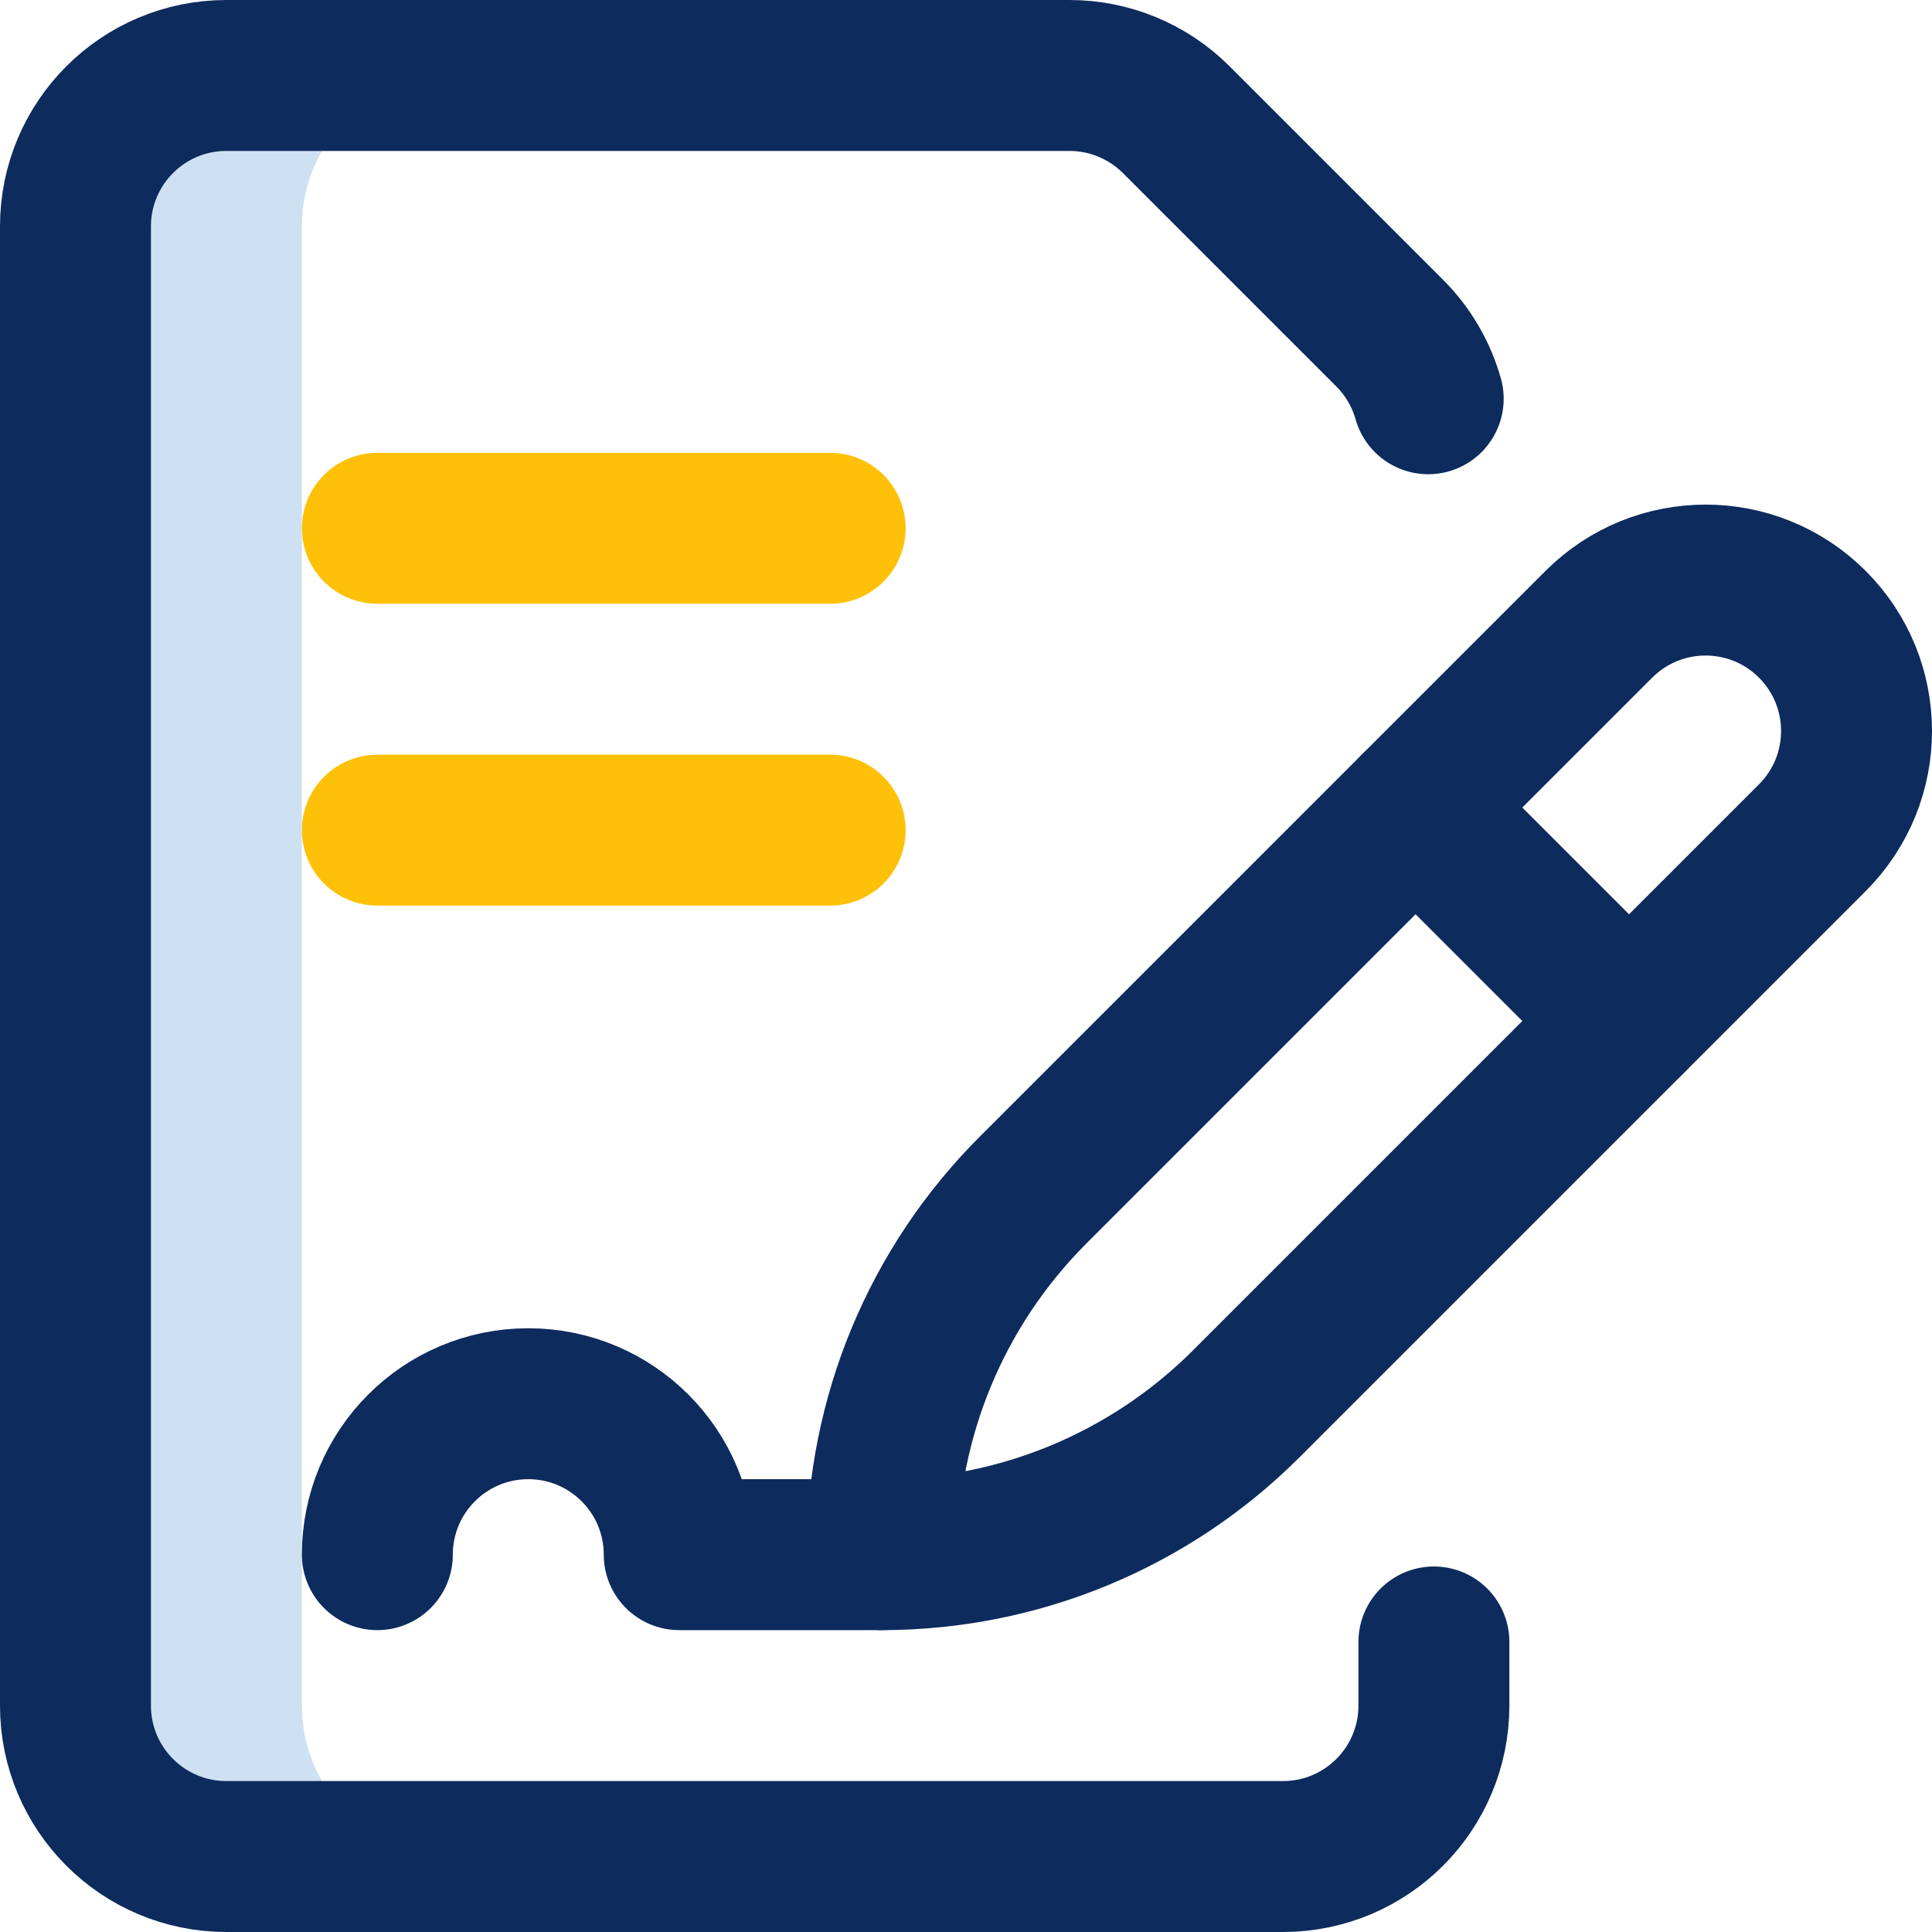
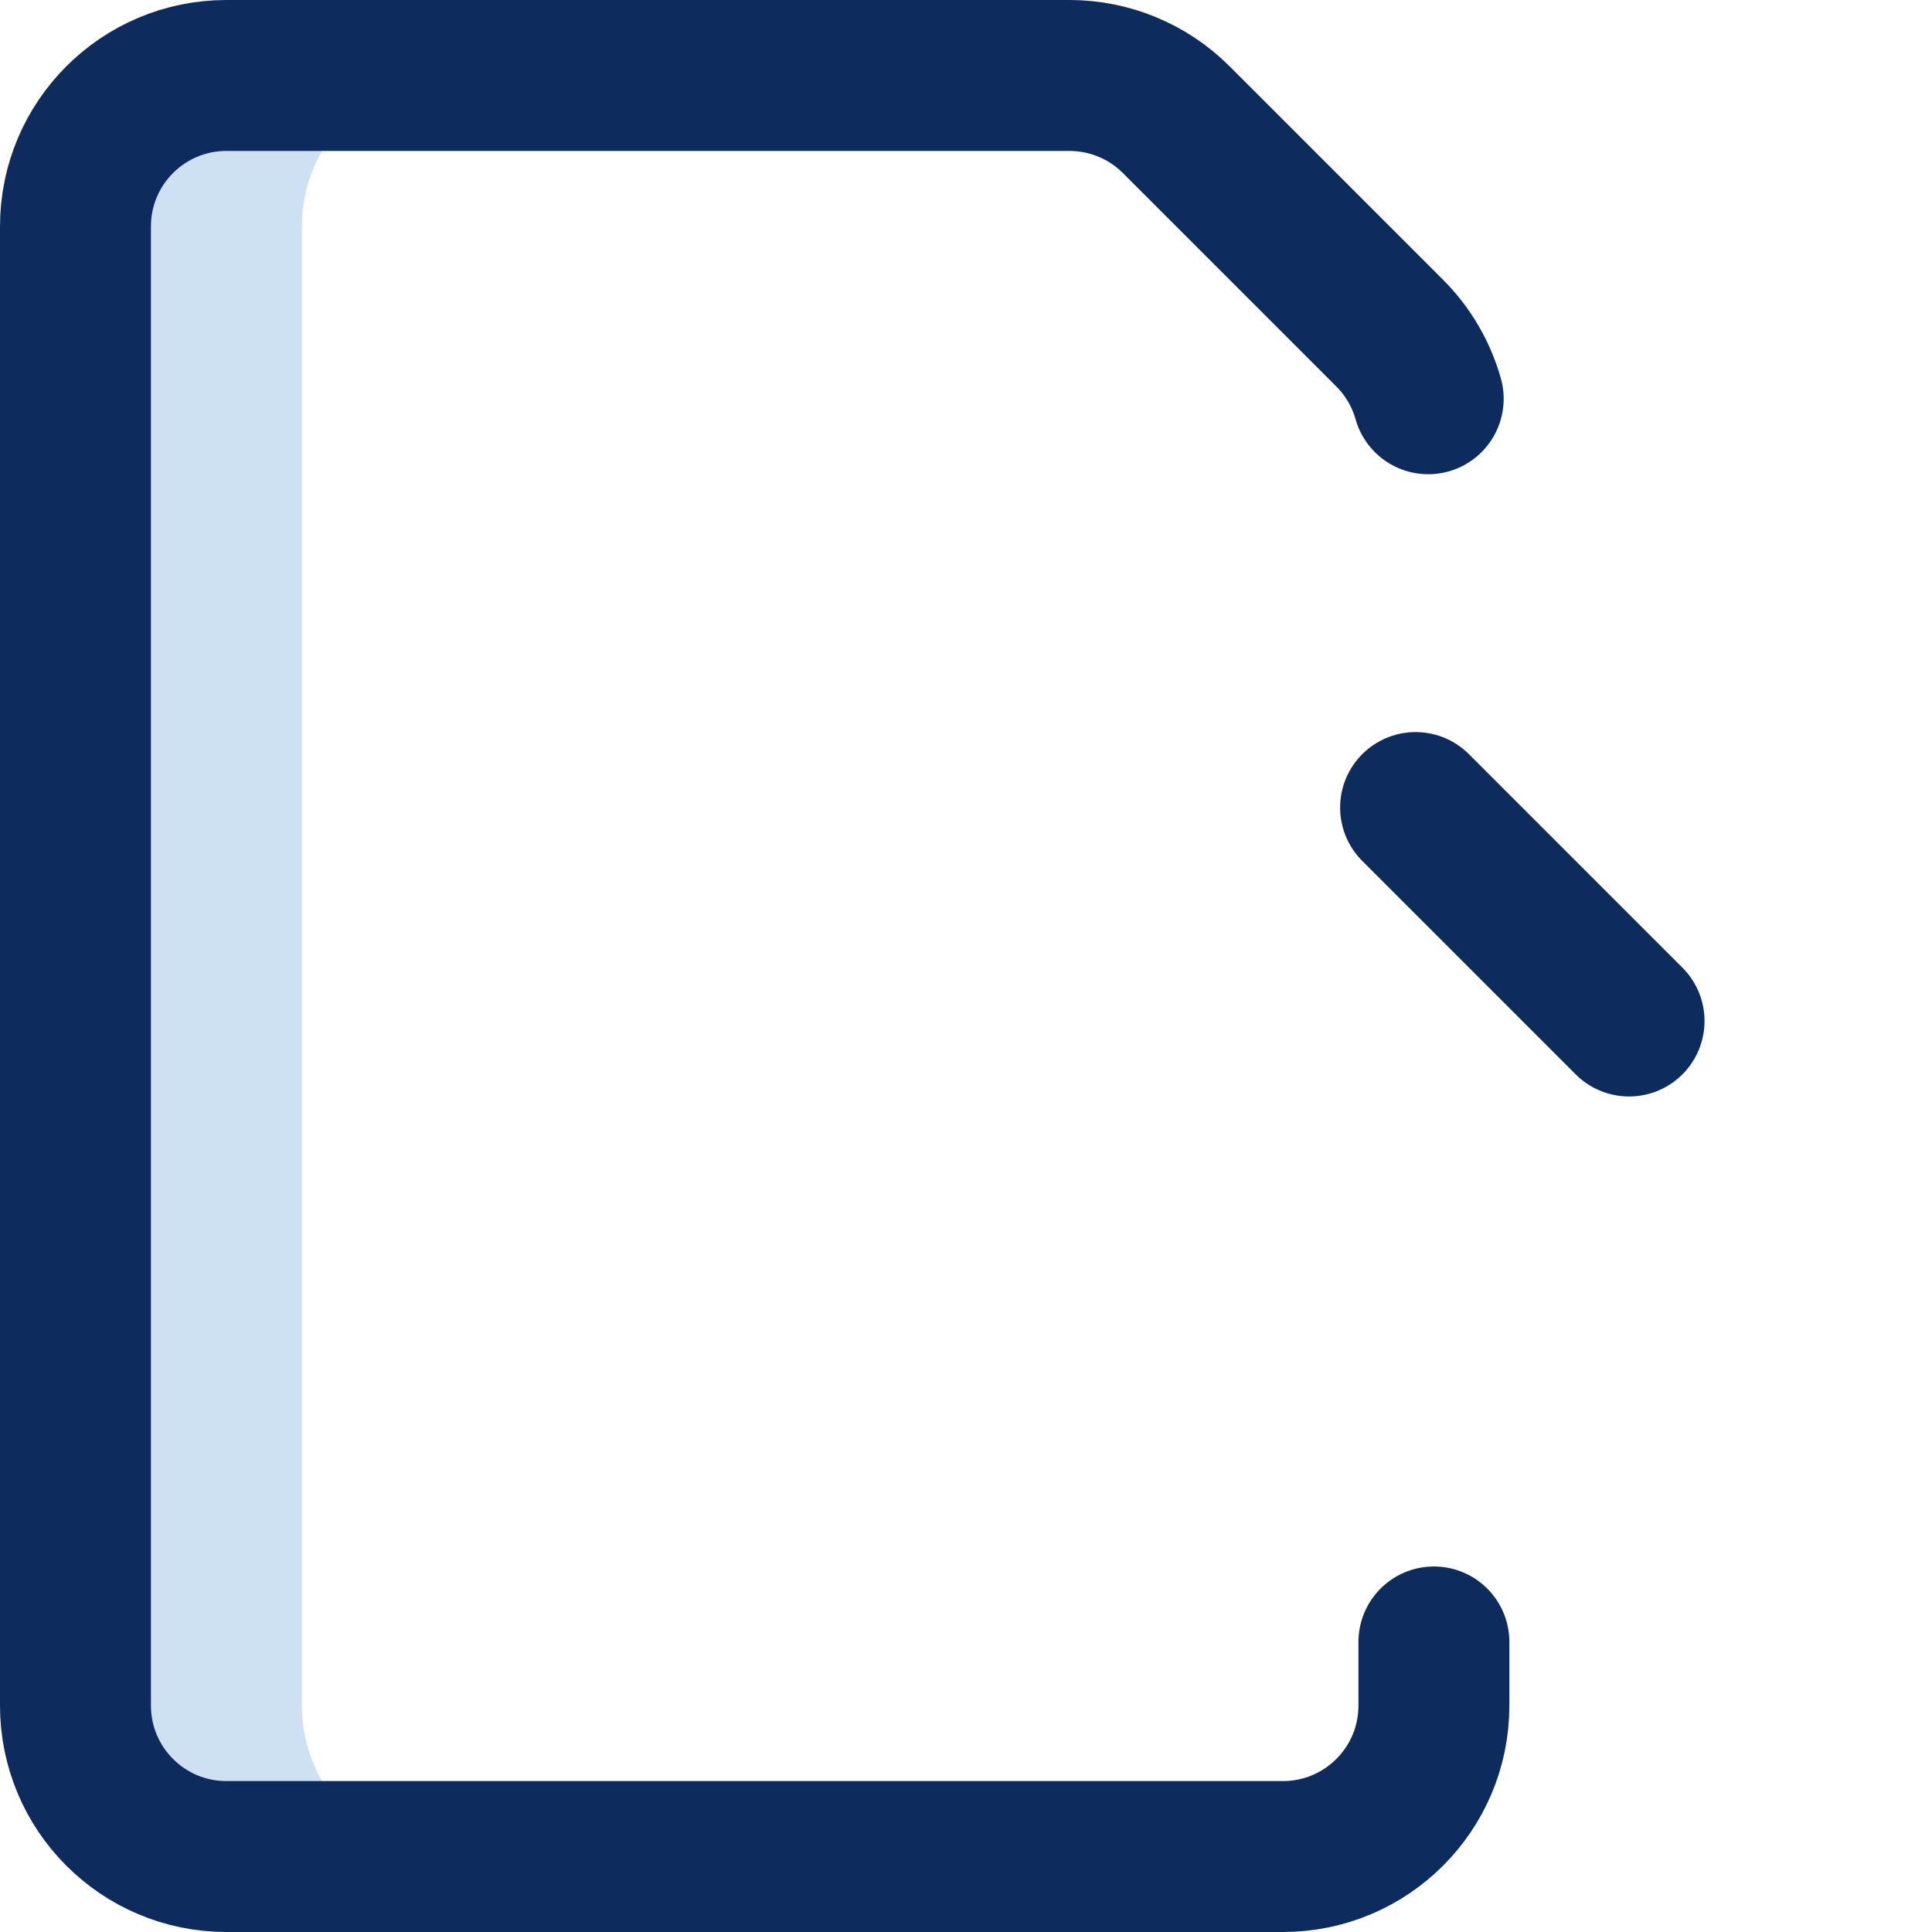
<svg xmlns="http://www.w3.org/2000/svg" version="1.1" id="Capa_1" x="0px" y="0px" viewBox="0 0 512 512" style="enable-background:new 0 0 512 512;" xml:space="preserve" width="300" height="300">
  <g width="100%" height="100%" transform="matrix(1,0,0,1,0,0)">
    <g id="Signature">
-       <path style="" d="M80,452V60c0-22.091,17.909-40,40-40H60c-22.091,0-40,17.909-40,40v392c0,22.091,17.909,40,40,40h60&#10;&#09;&#09;C97.909,492,80,474.091,80,452z" fill="#cee1f2" fill-opacity="1" data-original-color="#cee1f2ff" stroke="none" stroke-opacity="1" />
-       <path style="stroke-linecap: round; stroke-linejoin: round; stroke-miterlimit: 10;" d="&#10;&#09;&#09;M233.726,412L233.726,412L233.726,412c0-36.22,14.388-70.957,40-96.569l149.99-149.99c15.621-15.621,40.948-15.621,56.569,0l0,0&#10;&#09;&#09;c15.621,15.621,15.621,40.948,0,56.568L330.294,372C304.683,397.612,269.946,412,233.726,412z" fill="none" fill-opacity="1" stroke="#0d2b5d" stroke-opacity="1" data-original-stroke-color="#0023c4ff" stroke-width="40" data-original-stroke-width="40" />
+       <path style="" d="M80,452V60c0-22.091,17.909-40,40-40H60c-22.091,0-40,17.909-40,40v392c0,22.091,17.909,40,40,40h60&#10;&#09;&#09;C97.909,492,80,474.091,80,452" fill="#cee1f2" fill-opacity="1" data-original-color="#cee1f2ff" stroke="none" stroke-opacity="1" />
      <line style="stroke-linecap: round; stroke-linejoin: round; stroke-miterlimit: 10;" x1="431.716" y1="270.579" x2="375.147" y2="214.01" fill="none" fill-opacity="1" stroke="#0d2b5d" stroke-opacity="1" data-original-stroke-color="#0023c4ff" stroke-width="40" data-original-stroke-width="40" />
      <path style="stroke-linecap: round; stroke-linejoin: round; stroke-miterlimit: 10;" d="&#10;&#09;&#09;M380,435.134V452c0,22.091-17.909,40-40,40H60c-22.091,0-40-17.909-40-40V60c0-22.091,17.909-40,40-40h223.431&#10;&#09;&#09;c10.609,0,20.783,4.214,28.284,11.716l56.569,56.568c4.874,4.873,8.36,10.875,10.204,17.391" fill="none" fill-opacity="1" stroke="#0d2b5d" stroke-opacity="1" data-original-stroke-color="#0023c4ff" stroke-width="40" data-original-stroke-width="40" />
-       <path style="stroke-linecap: round; stroke-linejoin: round; stroke-miterlimit: 10;" d="&#10;&#09;&#09;M100,412c0-22.091,17.909-40,40-40s40,17.909,40,40l53.726,0" fill="none" fill-opacity="1" stroke="#0d2b5d" stroke-opacity="1" data-original-stroke-color="#0023c4ff" stroke-width="40" data-original-stroke-width="40" />
-       <line style="stroke-linecap: round; stroke-linejoin: round; stroke-miterlimit: 10;" x1="100" y1="140" x2="220" y2="140" fill="none" fill-opacity="1" stroke="#ffc107" stroke-opacity="1" data-original-stroke-color="#ff5cf4ff" stroke-width="40" data-original-stroke-width="40" />
-       <line style="stroke-linecap: round; stroke-linejoin: round; stroke-miterlimit: 10;" x1="100" y1="220" x2="220" y2="220" fill="none" fill-opacity="1" stroke="#ffc107" stroke-opacity="1" data-original-stroke-color="#ff5cf4ff" stroke-width="40" data-original-stroke-width="40" />
    </g>
  </g>
</svg>